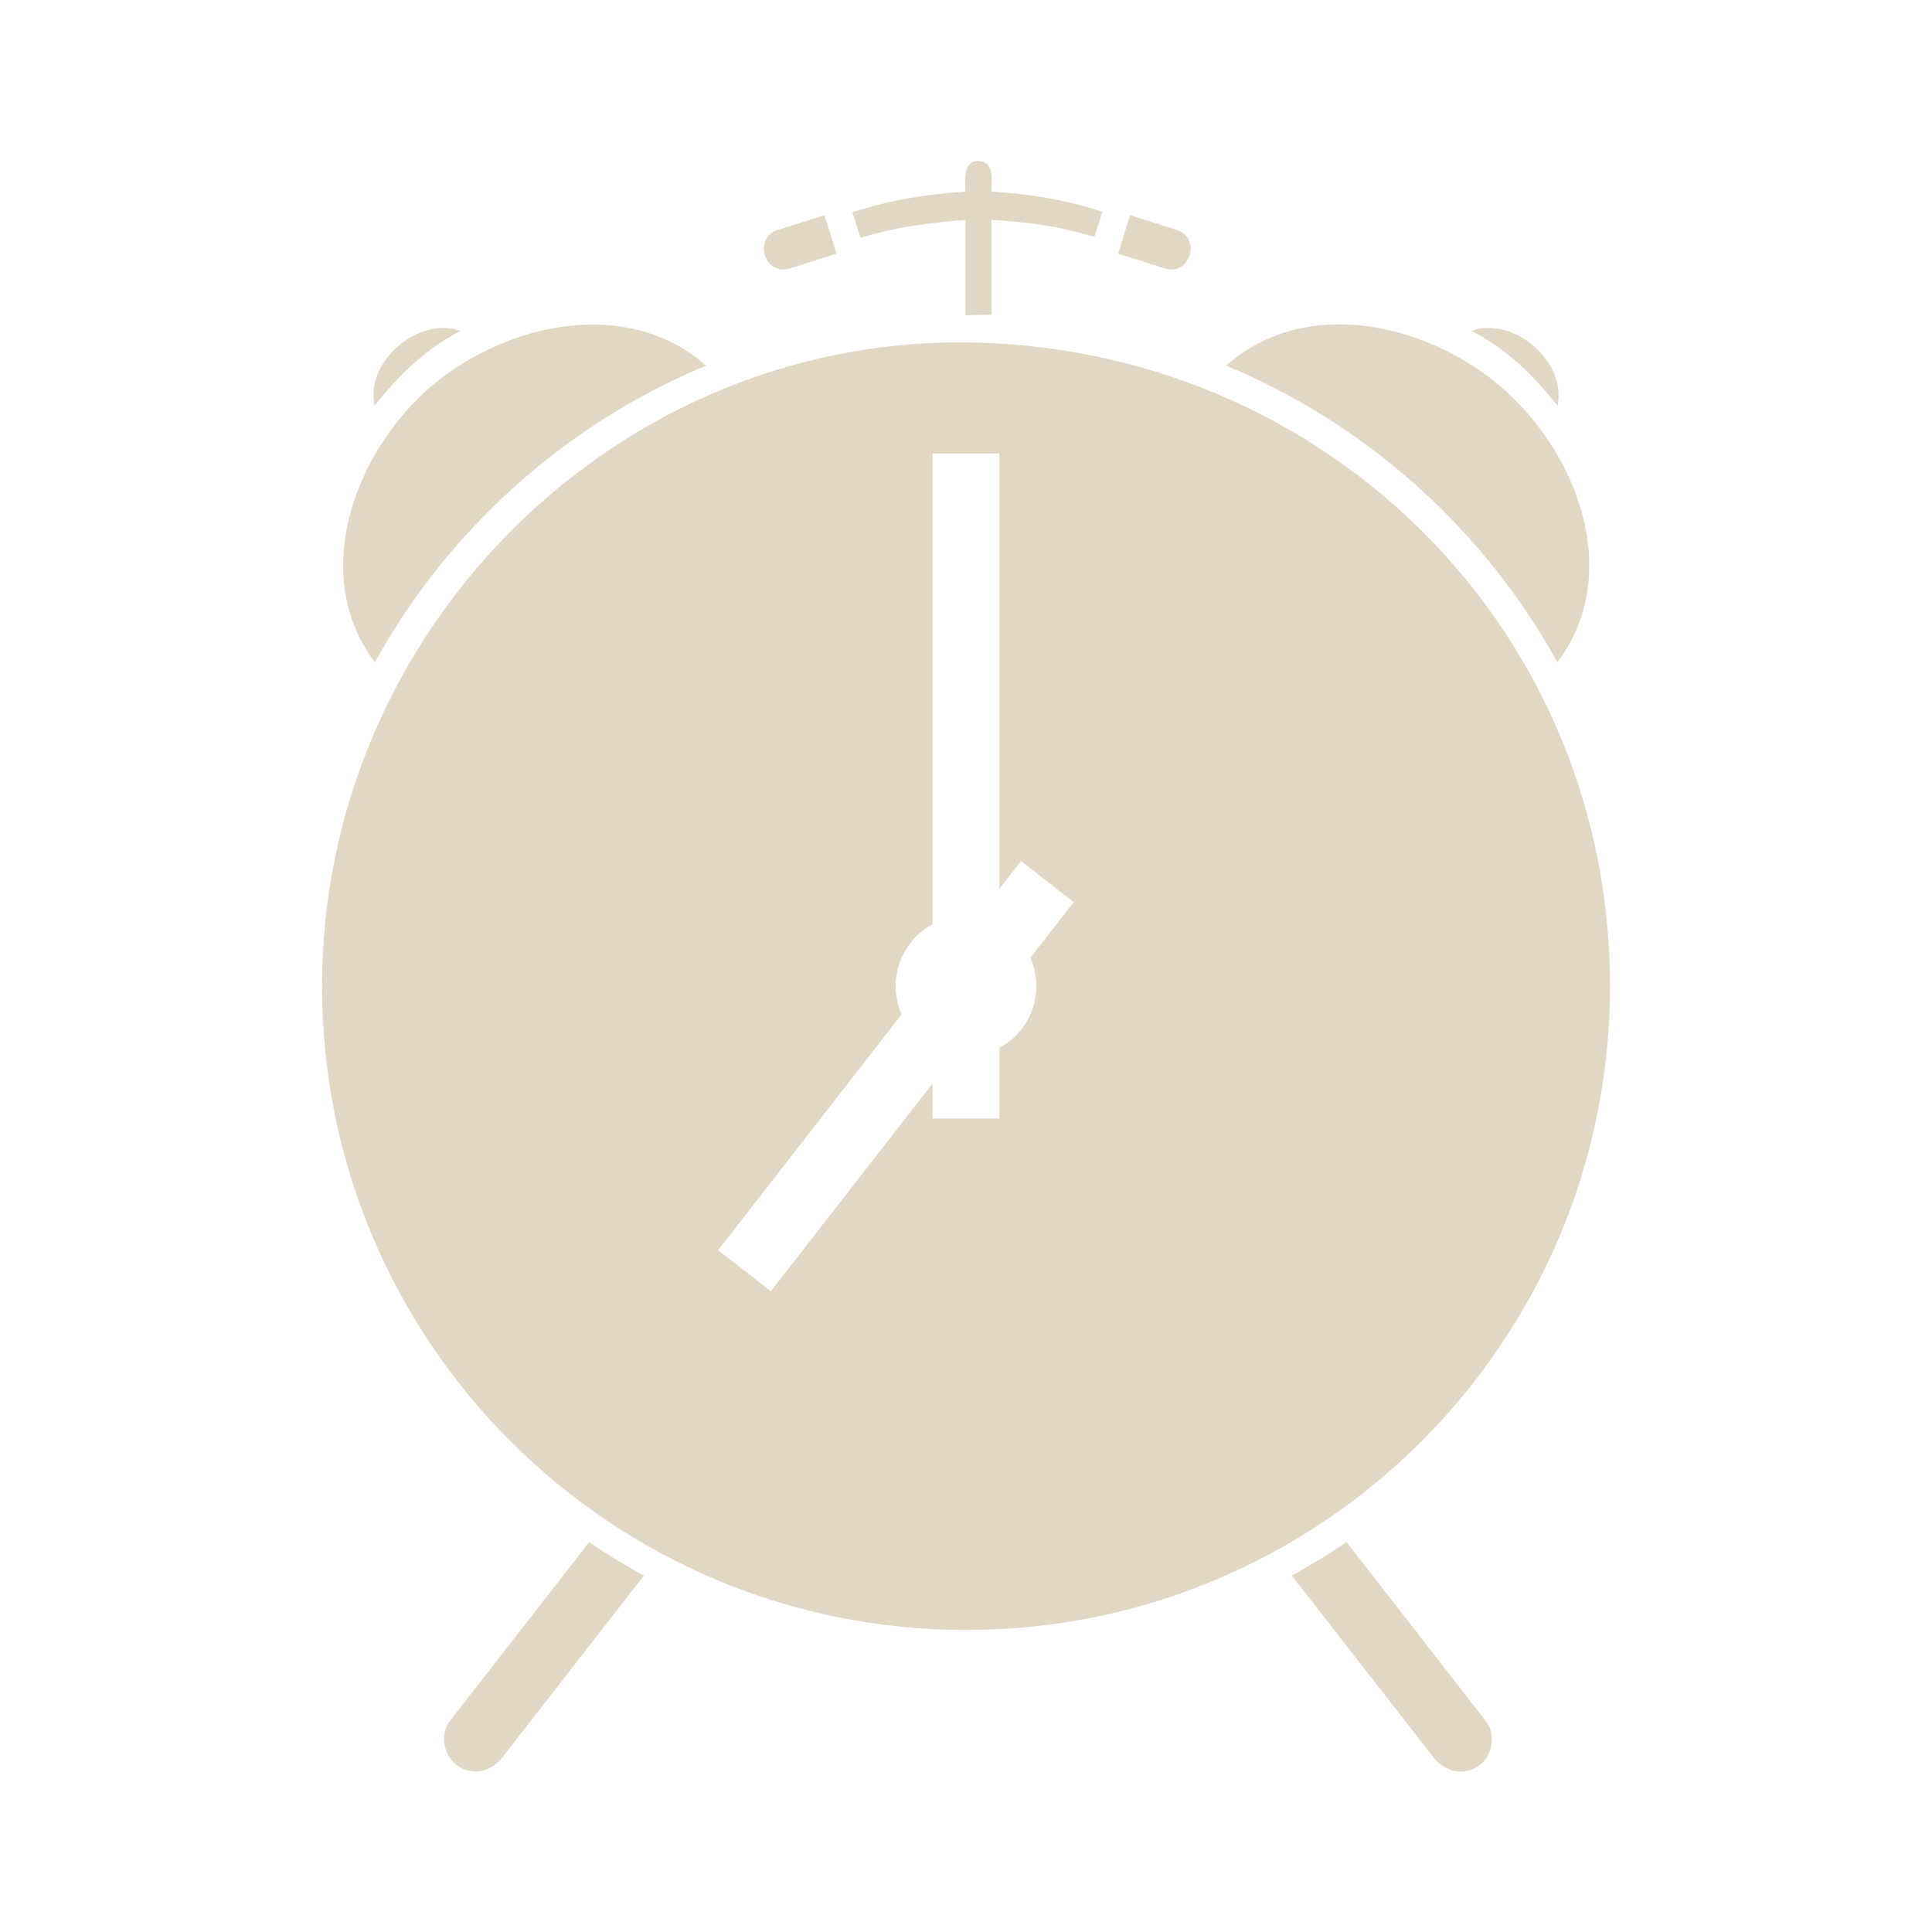
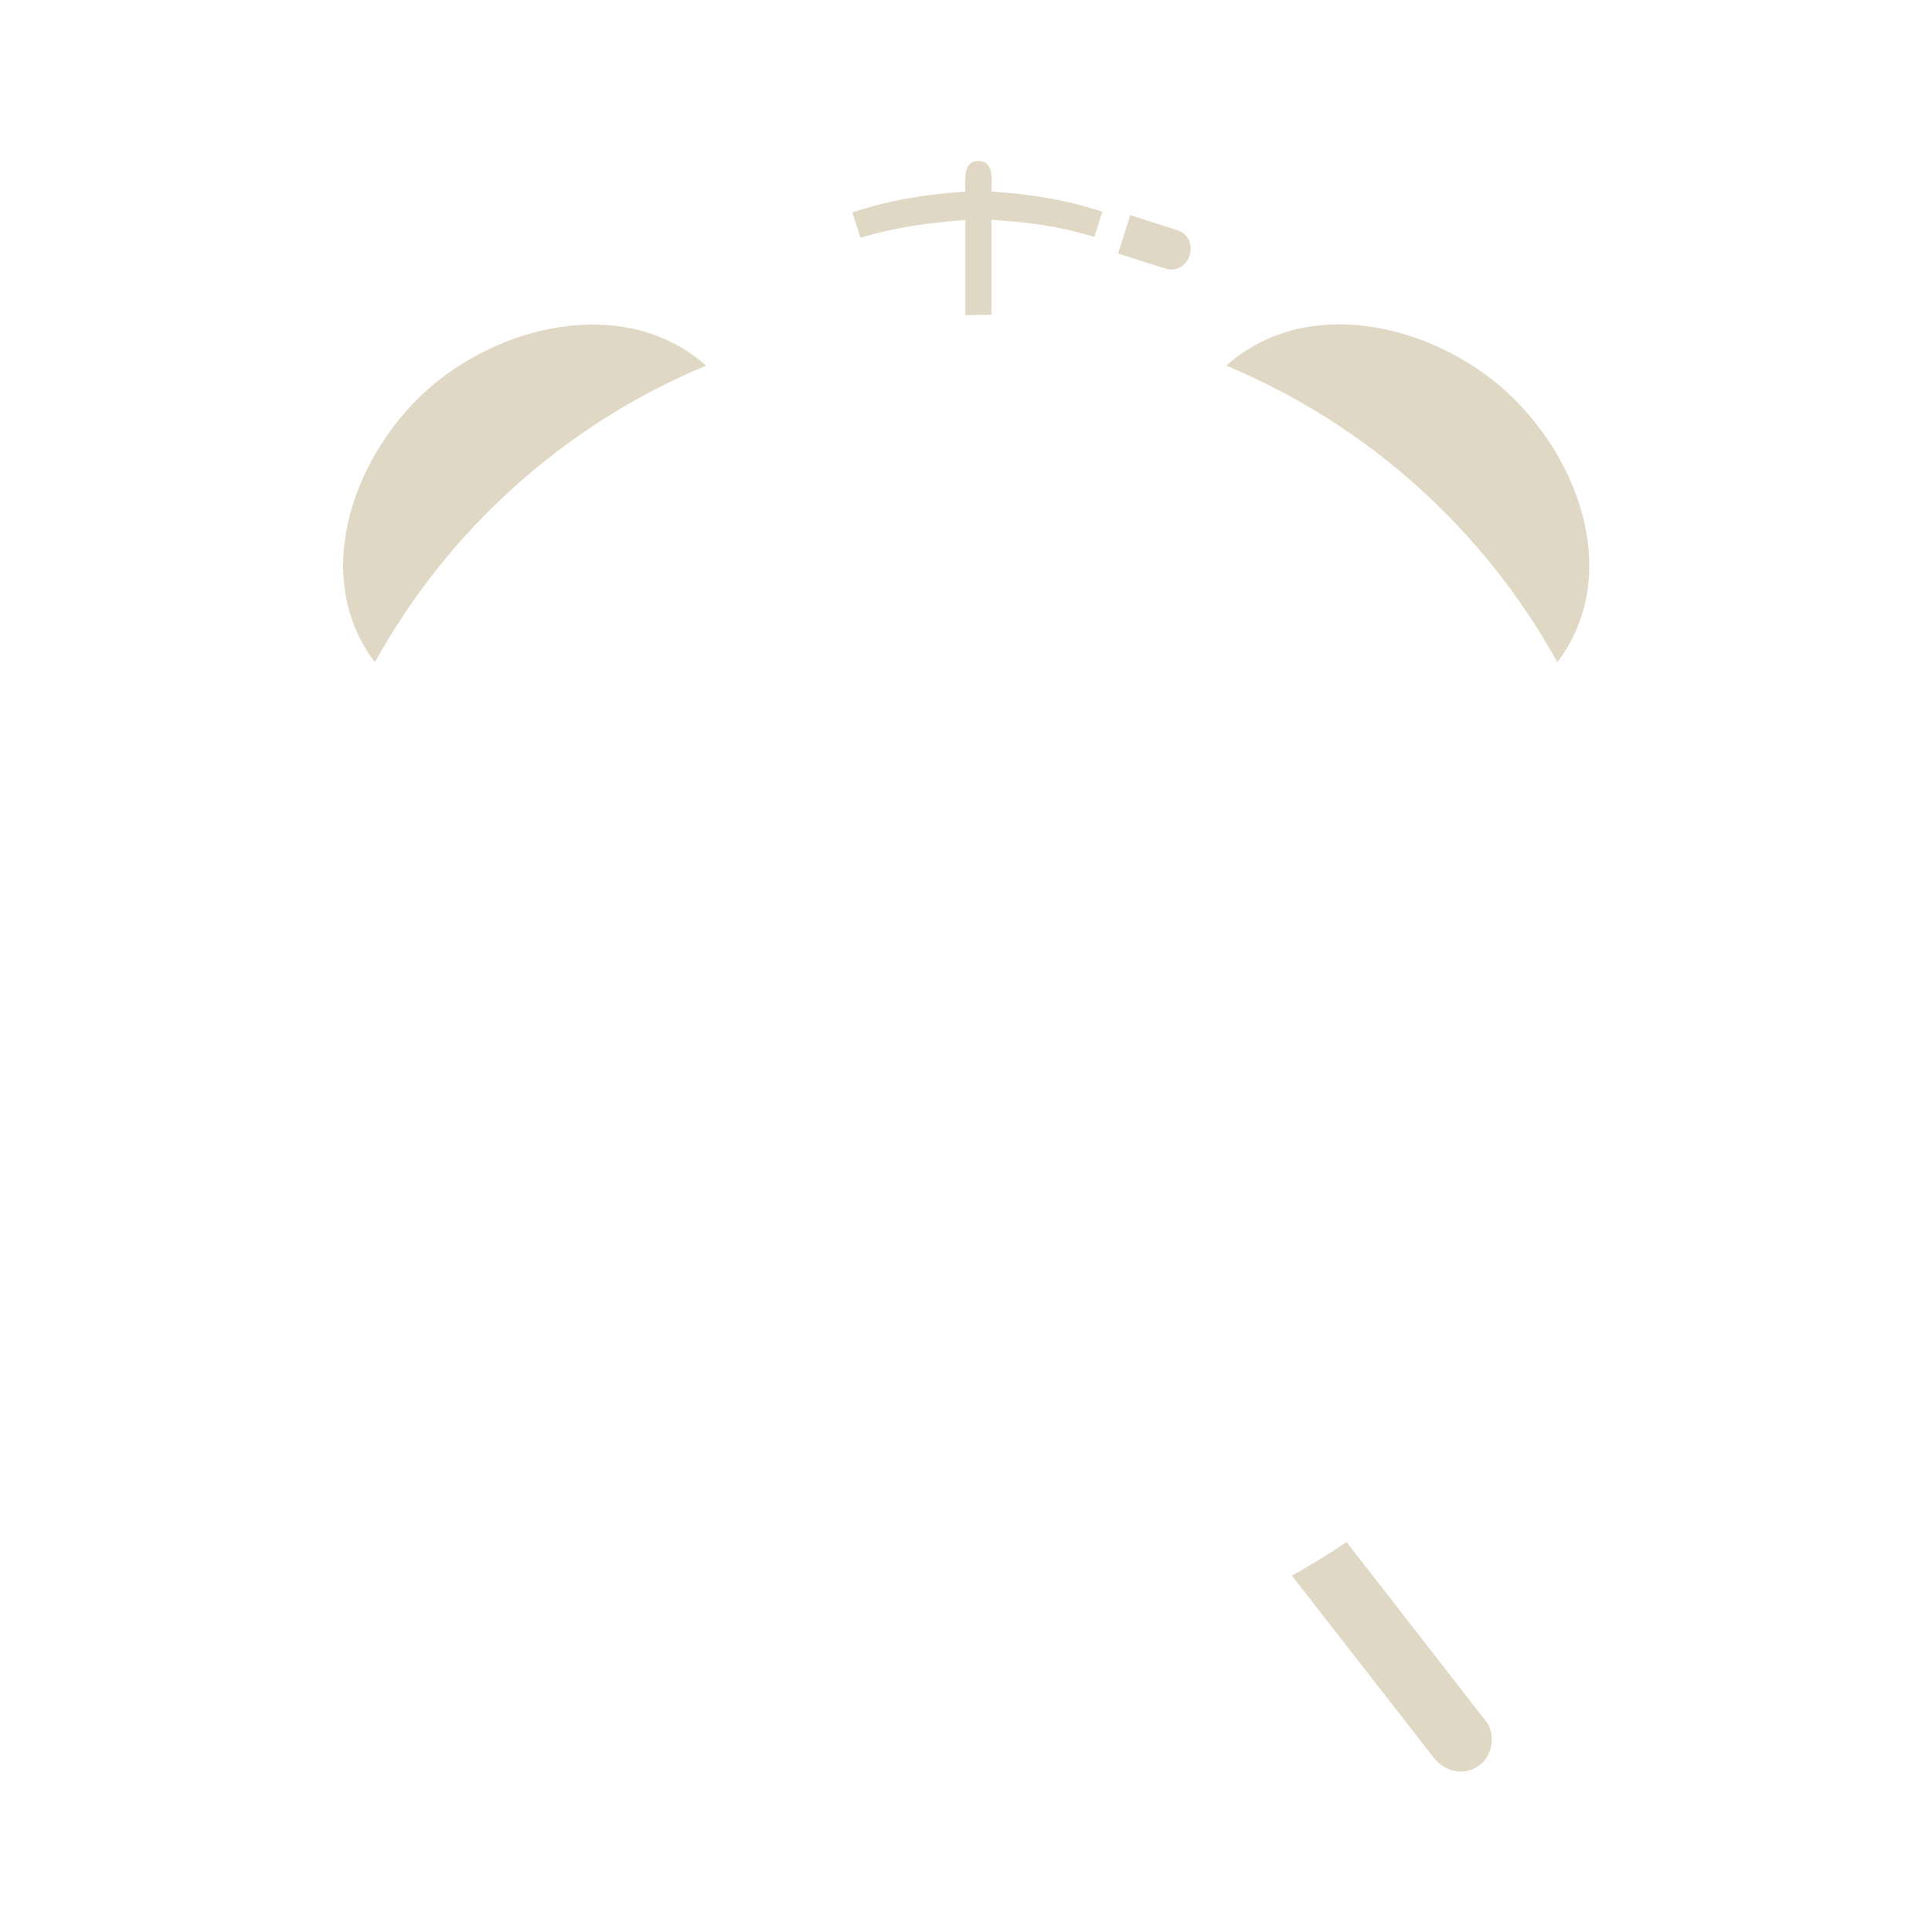
<svg xmlns="http://www.w3.org/2000/svg" width="24" height="24" viewBox="0 0 24 24" fill="none">
  <path d="M14.04 2.673L13.889 3.15L14.468 3.334C14.786 3.435 14.928 2.954 14.618 2.857L14.04 2.673Z" fill="#E0D8C4" />
-   <path d="M4.653 5.039C4.96 4.657 5.281 4.337 5.722 4.11C5.198 3.924 4.535 4.49 4.653 5.039Z" fill="#E0D8C4" />
  <path d="M4.657 8.227C5.57 6.573 7.024 5.269 8.771 4.542C7.812 3.691 6.321 3.999 5.386 4.775C4.42 5.58 3.827 7.129 4.657 8.227Z" fill="#E0D8C4" />
  <path d="M18.621 4.785C17.704 4.013 16.211 3.673 15.232 4.542C16.979 5.269 18.433 6.573 19.346 8.227C20.178 7.125 19.587 5.597 18.621 4.785Z" fill="#E0D8C4" />
-   <path d="M18.278 4.11C18.72 4.337 19.042 4.657 19.348 5.039C19.465 4.492 18.802 3.924 18.278 4.11Z" fill="#E0D8C4" />
-   <path d="M9.813 3.334L10.392 3.15L10.241 2.673L9.661 2.857C9.353 2.954 9.495 3.435 9.813 3.334Z" fill="#E0D8C4" />
-   <path d="M7.998 19.573C7.764 19.445 7.537 19.306 7.318 19.158L5.598 21.367C5.46 21.524 5.503 21.796 5.668 21.922C5.85 22.063 6.075 22.019 6.224 21.852L7.998 19.573Z" fill="#E0D8C4" />
  <path d="M12.316 3.912V2.731C12.802 2.764 13.122 2.803 13.595 2.942L13.694 2.63C13.223 2.477 12.808 2.413 12.316 2.38C12.316 2.244 12.355 2.006 12.157 2C11.957 1.994 11.992 2.246 11.992 2.38C11.49 2.415 11.067 2.483 10.588 2.638L10.689 2.952C11.135 2.822 11.534 2.766 11.992 2.733V3.916C12.099 3.916 12.209 3.908 12.316 3.912Z" fill="#E0D8C4" />
  <path d="M16.727 19.156C16.508 19.304 16.279 19.445 16.048 19.573L17.824 21.852C17.974 22.021 18.21 22.065 18.392 21.918C18.551 21.792 18.58 21.516 18.447 21.367C17.875 20.63 17.301 19.893 16.727 19.156Z" fill="#E0D8C4" />
-   <path d="M12.182 4.257C7.709 4.112 4 7.8 4 12.249C4 16.668 7.583 20.248 12 20.248C16.419 20.248 20 16.668 20 12.249C20 7.862 16.545 4.397 12.182 4.257ZM11.585 11.481V5.634H12.415V11.039L12.684 10.697L13.338 11.207L12.799 11.898C12.983 12.313 12.816 12.801 12.415 13.017V13.895H11.585V13.459L9.576 16.04L8.921 15.53L11.201 12.6C11.017 12.185 11.184 11.698 11.585 11.481Z" fill="#E0D8C4" />
</svg>